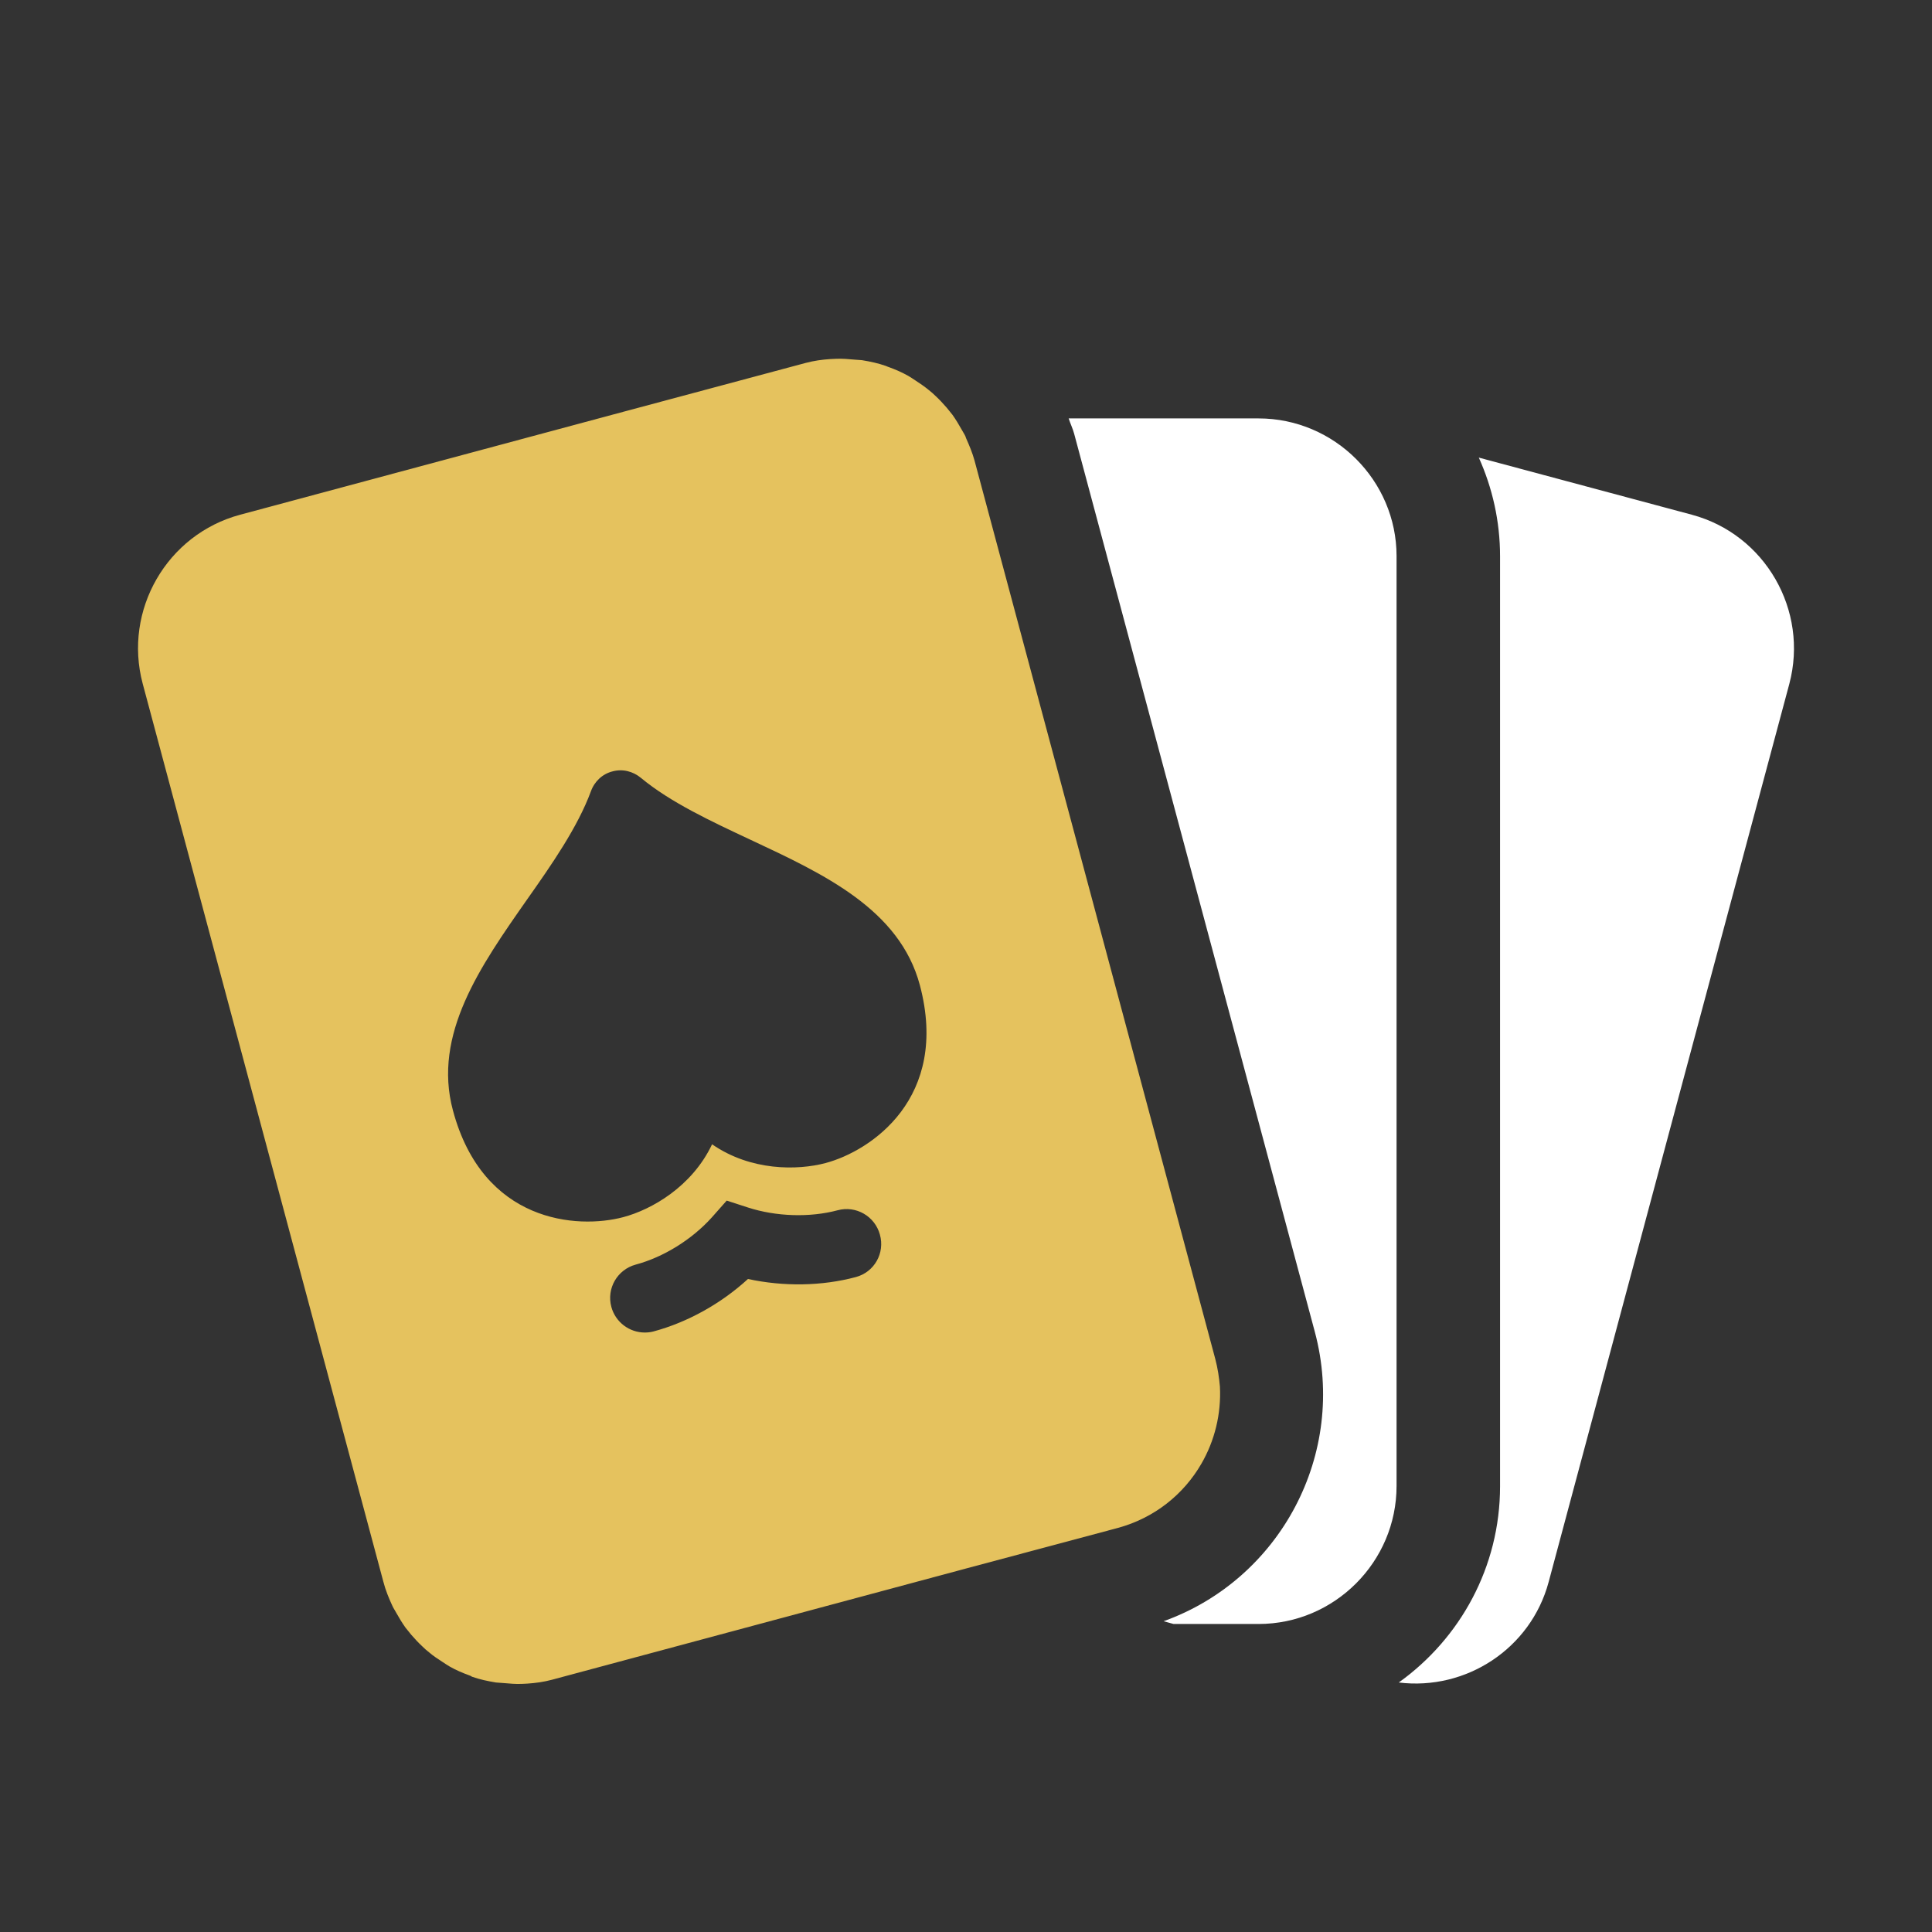
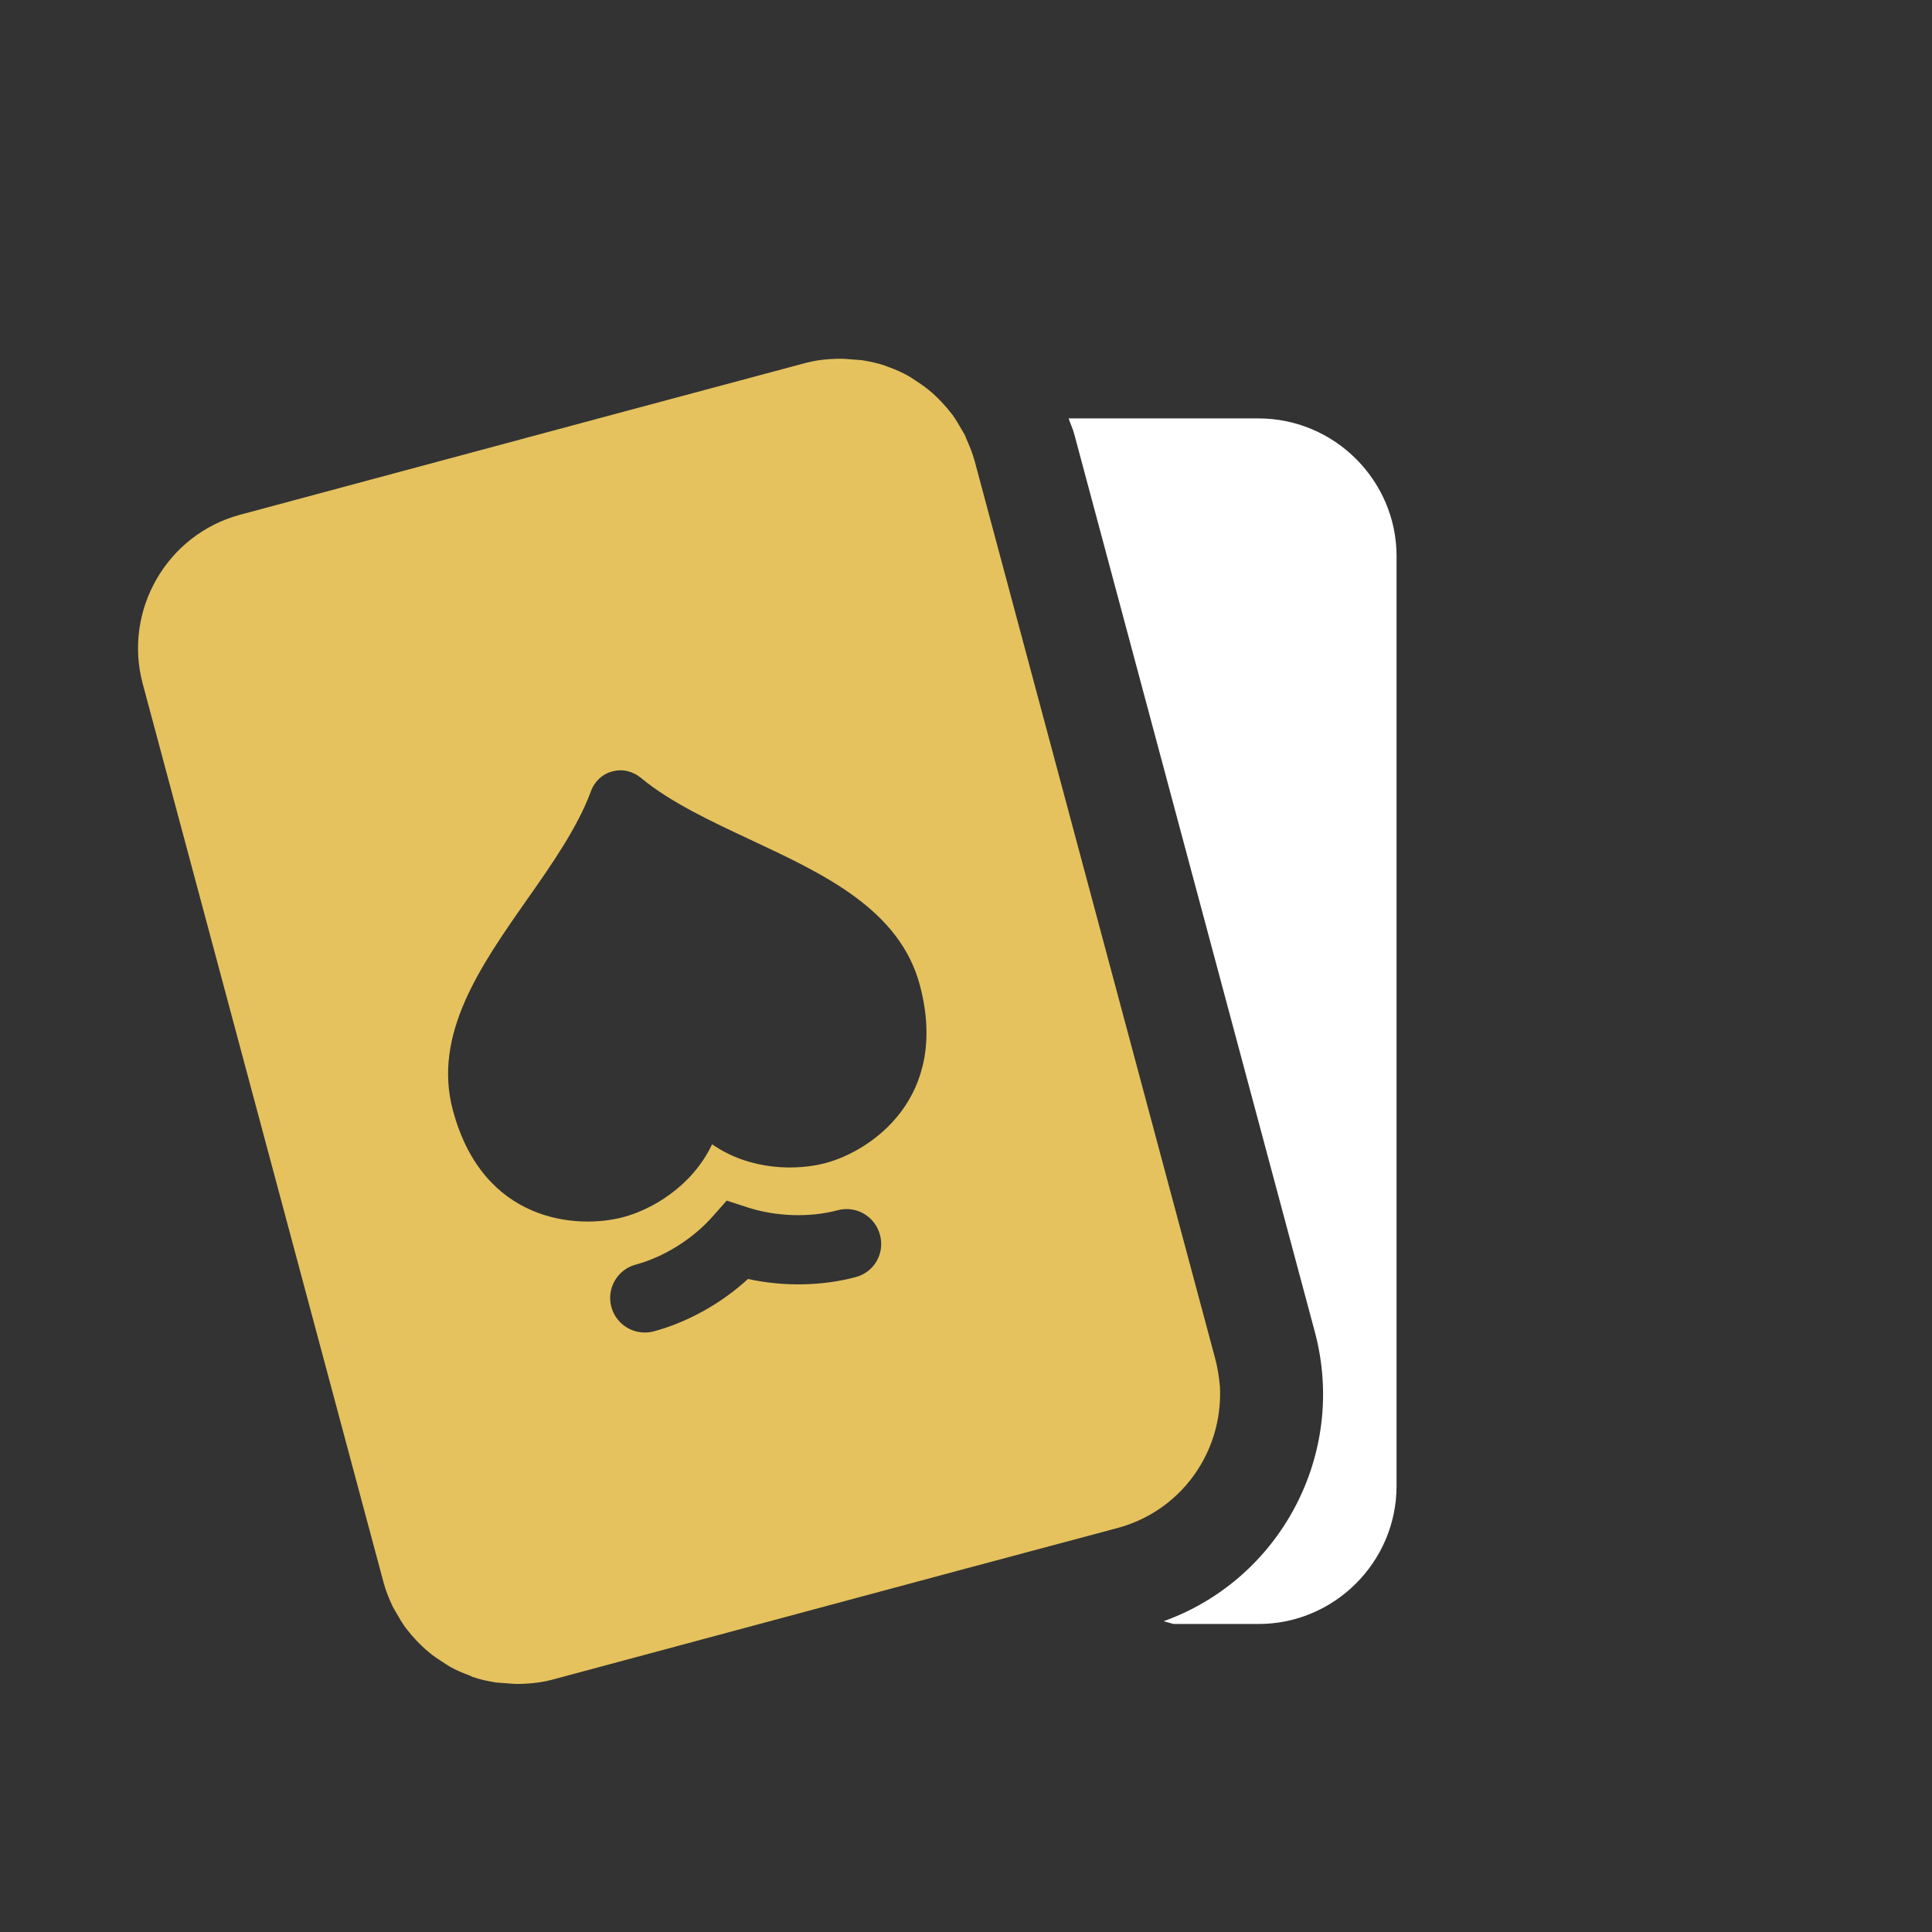
<svg xmlns="http://www.w3.org/2000/svg" version="1.1" x="0px" y="0px" viewBox="0 0 70 70" style="enable-background:new 0 0 70 70;" xml:space="preserve">
  <rect x="0" y="0" width="70" height="70" fill="#333333" stroke="none" />
  <style type="text/css">
	.st2{fill:#FFFFFF;}
	.st1{fill:#E5C25E;}
</style>
-   <path class="st2" d="M61.3,18.65l-7.72-2.07c0.49,1.09,0.77,2.3,0.77,3.58v33.69c0,2.93-1.45,5.52-3.67,7.11   c2.43,0.3,4.78-1.22,5.43-3.64l8.72-32.54C65.54,22.11,63.95,19.36,61.3,18.65z" />
  <path class="st2" d="M45.6,15.16h-6.88c0.06,0.19,0.15,0.37,0.2,0.56l8.72,32.54c1.18,4.42-1.25,8.96-5.48,10.48l0.36,0.1h3.08   c2.75,0,5-2.25,5-5V20.15C50.6,17.41,48.35,15.16,45.6,15.16z" />
  <path class="st1" d="M44.03,49.23l-8.72-32.54c-0.08-0.29-0.19-0.55-0.31-0.82c-0.01-0.02-0.01-0.04-0.02-0.06   c-0.04-0.09-0.1-0.17-0.14-0.25c-0.1-0.18-0.21-0.36-0.33-0.53c-0.07-0.09-0.14-0.17-0.21-0.26c-0.13-0.15-0.26-0.29-0.4-0.42   c-0.08-0.08-0.16-0.15-0.25-0.22c-0.16-0.13-0.32-0.24-0.49-0.35c-0.08-0.05-0.16-0.11-0.25-0.16c-0.23-0.13-0.46-0.23-0.71-0.32   c-0.04-0.01-0.07-0.03-0.1-0.04c-0.28-0.1-0.57-0.16-0.87-0.21c-0.09-0.01-0.18-0.01-0.27-0.02c-0.22-0.02-0.44-0.04-0.67-0.03   c-0.07,0-0.14,0.01-0.21,0.01c-0.3,0.02-0.59,0.06-0.89,0.14l0,0l-6.83,1.83L8.7,18.65c-2.65,0.71-4.24,3.46-3.53,6.12l8.72,32.54   c0.08,0.31,0.2,0.6,0.33,0.88c0.04,0.09,0.1,0.17,0.14,0.25c0.1,0.18,0.21,0.36,0.33,0.53c0.07,0.09,0.14,0.17,0.21,0.26   c0.13,0.15,0.26,0.29,0.4,0.42c0.08,0.08,0.16,0.15,0.25,0.22c0.15,0.13,0.32,0.24,0.49,0.35c0.08,0.05,0.16,0.11,0.25,0.16   c0.23,0.13,0.46,0.23,0.71,0.32c0.04,0.01,0.07,0.03,0.1,0.05c0.28,0.1,0.57,0.16,0.87,0.21c0.09,0.01,0.18,0.01,0.27,0.02   c0.22,0.02,0.45,0.04,0.67,0.03c0.07,0,0.14-0.01,0.2-0.01c0.3-0.02,0.59-0.06,0.89-0.14L35,56.83l5.5-1.47   c1.33-0.36,2.39-1.22,3.03-2.33c0.48-0.83,0.72-1.8,0.67-2.79C44.17,49.9,44.12,49.57,44.03,49.23z M31.01,46.27   c-1.23,0.33-2.62,0.35-3.91,0.07c-0.97,0.89-2.19,1.57-3.42,1.9c-0.11,0.03-0.22,0.04-0.32,0.04c-0.55,0-1.06-0.37-1.21-0.93   c-0.18-0.67,0.22-1.35,0.88-1.53c1.01-0.27,2.04-0.91,2.76-1.71l0.54-0.61l0.77,0.25c1.02,0.33,2.24,0.37,3.25,0.1   c0.67-0.18,1.35,0.22,1.53,0.88C32.07,45.4,31.68,46.09,31.01,46.27z M29.91,42.14c-1.02,0.27-2.71,0.29-4.11-0.68   c-0.73,1.54-2.2,2.37-3.22,2.64c-1.66,0.44-5.08,0.21-6.17-3.87c-0.74-2.75,1-5.23,2.68-7.63c0.91-1.29,1.84-2.63,2.32-3.93   c0.13-0.36,0.42-0.63,0.78-0.72c0.36-0.1,0.74-0.01,1.04,0.24c1.06,0.88,2.54,1.57,3.97,2.24c2.65,1.24,5.4,2.52,6.13,5.27   C34.41,39.78,31.56,41.7,29.91,42.14z" />
</svg>